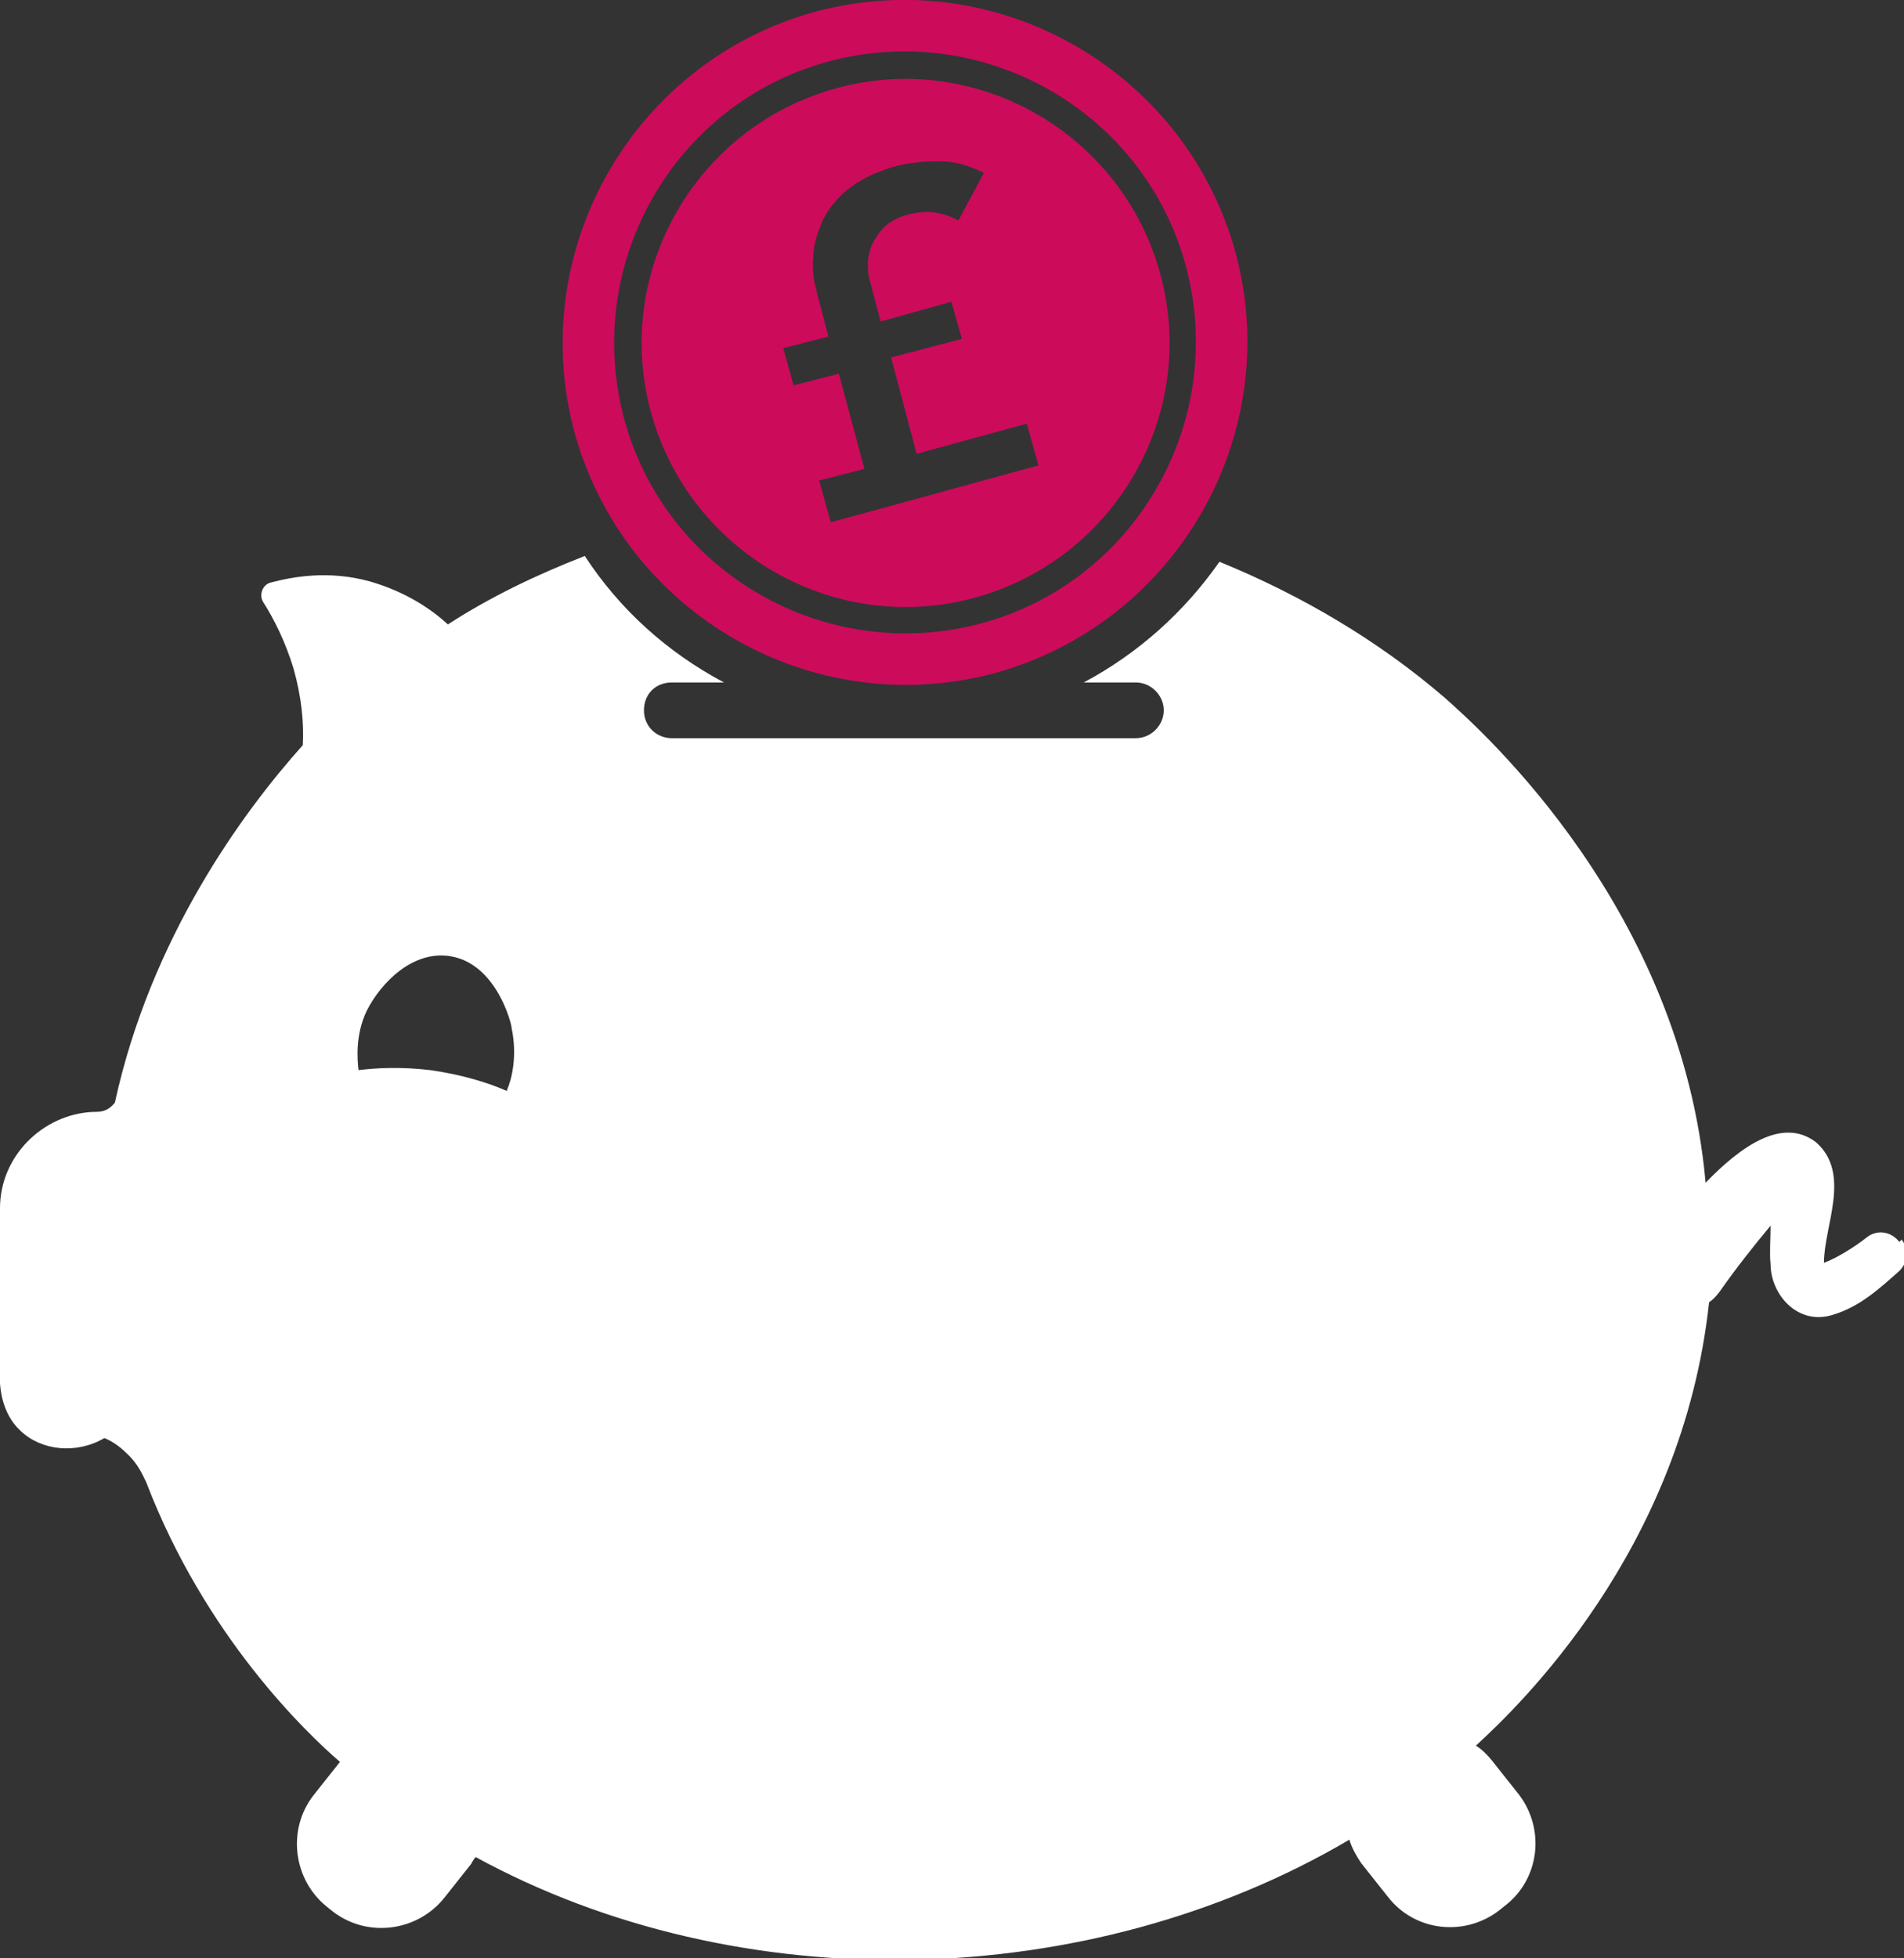
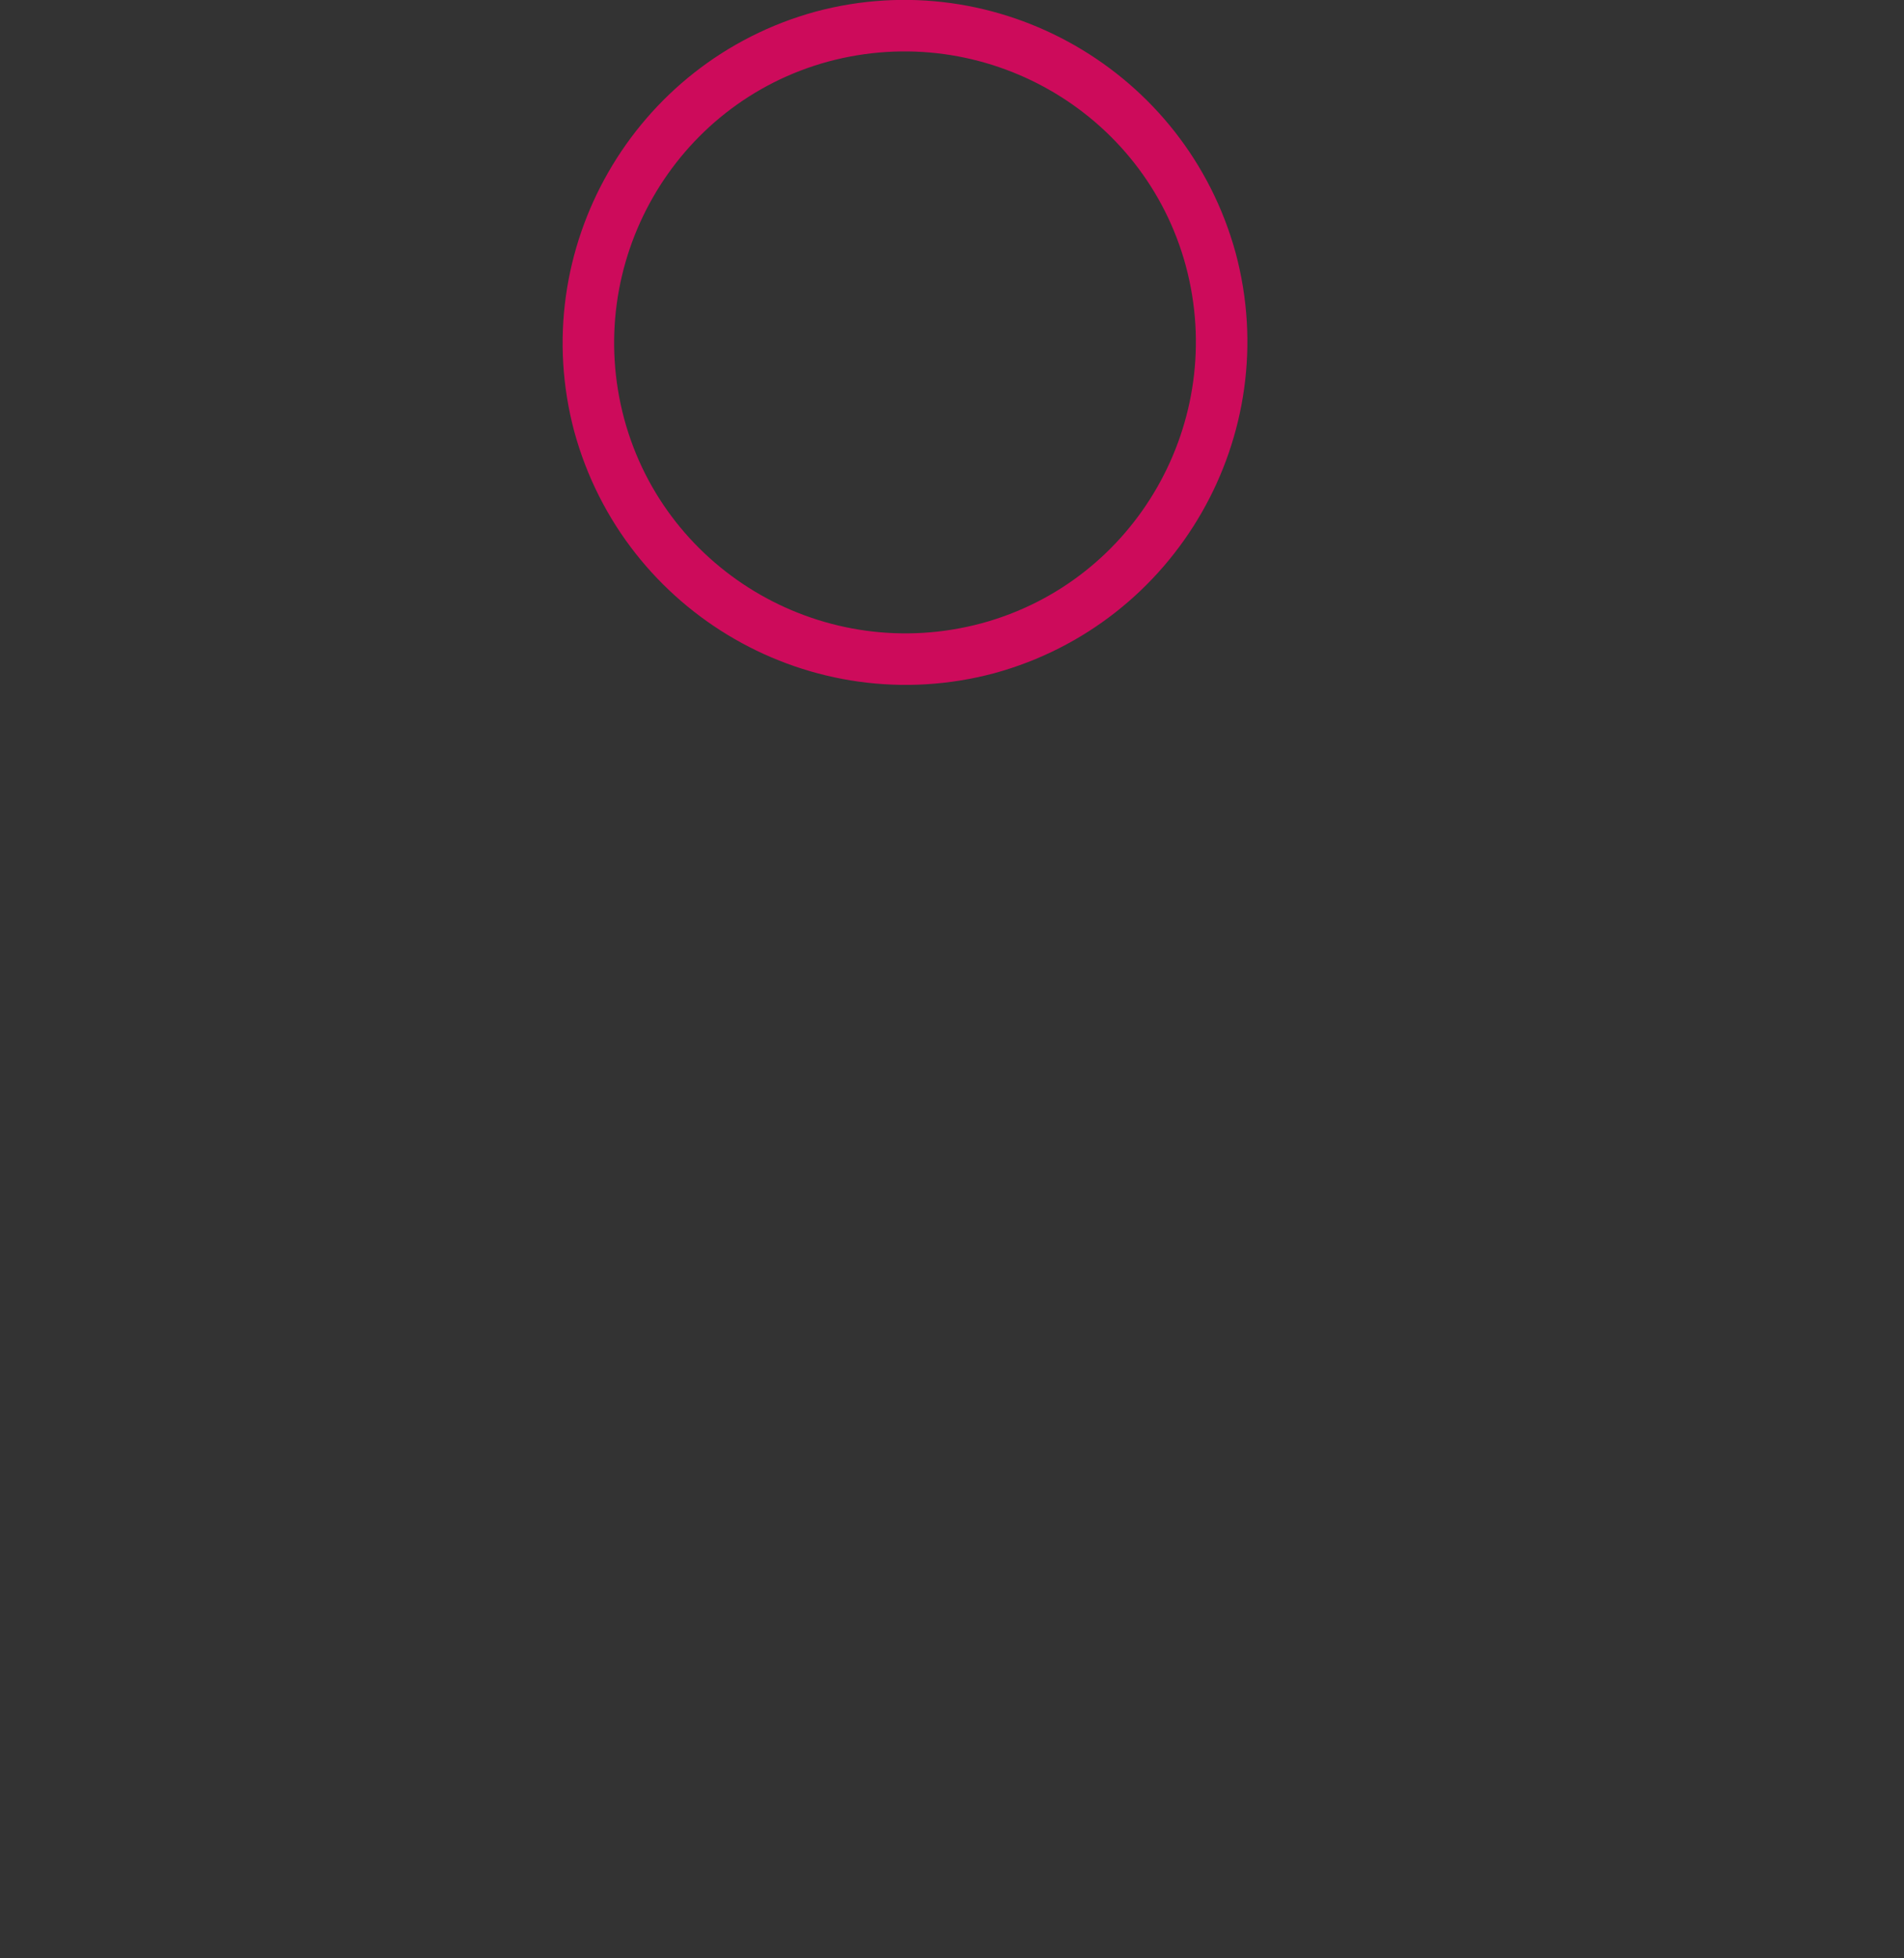
<svg xmlns="http://www.w3.org/2000/svg" id="Layer_2" viewBox="0 0 16.41 16.87">
  <rect x="0" y="0" width="16.41" height="16.87" fill="#333333" stroke="none" />
  <defs>
    <style>.cls-1{fill:#fff;}.cls-2{fill:#cd0b5b;}</style>
  </defs>
  <g id="Layer_1-2">
-     <path class="cls-1" d="m16.37,10.7c-.07-.09-.19-.11-.28-.04-.1.08-.26.18-.37.22,0,0,0,0,0,0,0-.32.24-.77-.07-1.04-.29-.22-.65.04-.95.35-.21-2.35-1.91-3.88-2.25-4.18-.57-.49-1.23-.88-1.94-1.17-.3.43-.7.79-1.17,1.04h.45c.13,0,.24.11.24.24s-.11.24-.24.24h-4c-.13,0-.24-.1-.24-.24s.1-.24.24-.24h.45c-.49-.26-.9-.63-1.2-1.09-.41.16-.81.35-1.18.59,0,0,0,0,0,0-.14-.13-.36-.28-.67-.37-.36-.1-.67-.04-.86.01-.07.02-.1.11-.06.17.09.14.19.34.26.57.07.25.09.47.08.66-.52.58-1.31,1.66-1.62,3.08,0,0,0,0,0,0,0,0-.03.04-.07.06-.04.02-.08.02-.12.02C.37,9.6,0,9.96,0,10.41v1.42s-.03.31.18.5c.18.17.48.2.72.06.05.02.12.06.19.13.1.09.14.19.17.25,0,0,0,0,0,0,.51,1.33,1.38,2.16,1.67,2.41,0,0,0,0,0,0l-.23.29c-.23.3-.17.73.12.96l.05.04c.3.23.73.17.96-.12l.23-.29s.02-.04.04-.06c2.27,1.24,5.29,1.17,7.53-.15h0c.02.07.06.14.1.2l.23.29c.23.3.66.35.96.12l.05-.04c.3-.23.35-.66.12-.96l-.23-.29c-.04-.05-.09-.1-.14-.13,0,0,0,0,0,0,.36-.33,1.78-1.68,2.01-3.82.03-.02.06-.05.09-.09.14-.2.29-.39.44-.57,0,.12-.01.24,0,.33,0,.26.23.53.53.44.24-.07.41-.23.58-.38.07-.07.09-.18.02-.27Zm-12-1.3c-.16-.07-.38-.14-.66-.18-.25-.03-.46-.02-.62,0-.01-.09-.03-.3.07-.51.12-.24.4-.53.73-.47.39.07.52.58.52.62.05.24,0,.44-.04.53Z" />
-     <path class="cls-2" d="m8.4,5.15c1.21-.33,1.93-1.58,1.6-2.79-.33-1.21-1.58-1.93-2.79-1.6-1.21.33-1.93,1.58-1.6,2.79.33,1.21,1.58,1.93,2.79,1.6Zm-1.36-2.64c-.03-.09-.04-.19-.03-.3,0-.11.04-.21.08-.31.05-.1.12-.19.22-.27.1-.08.22-.14.38-.19.14-.04.27-.05.41-.05.14,0,.26.04.38.1l-.22.41c-.07-.04-.14-.06-.21-.07-.07-.01-.15,0-.23.02-.07.02-.13.05-.18.09-.05.04-.08.09-.11.14-.03.05-.04.11-.05.17,0,.06,0,.12.02.18l.09.34.61-.17.09.32-.61.16.22.83.95-.26.1.36-1.79.49-.1-.36.39-.1-.22-.82-.39.1-.09-.32.39-.1-.1-.38Z" />
    <path class="cls-2" d="m8.57,5.8c1.57-.43,2.5-2.05,2.08-3.62C10.22.61,8.6-.32,7.03.1c-1.57.43-2.5,2.05-2.08,3.62.43,1.57,2.05,2.5,3.62,2.08ZM7.14.53c1.34-.36,2.72.43,3.08,1.76.36,1.34-.43,2.72-1.76,3.08-1.34.36-2.72-.43-3.08-1.76-.36-1.34.43-2.72,1.76-3.08Z" />
  </g>
</svg>